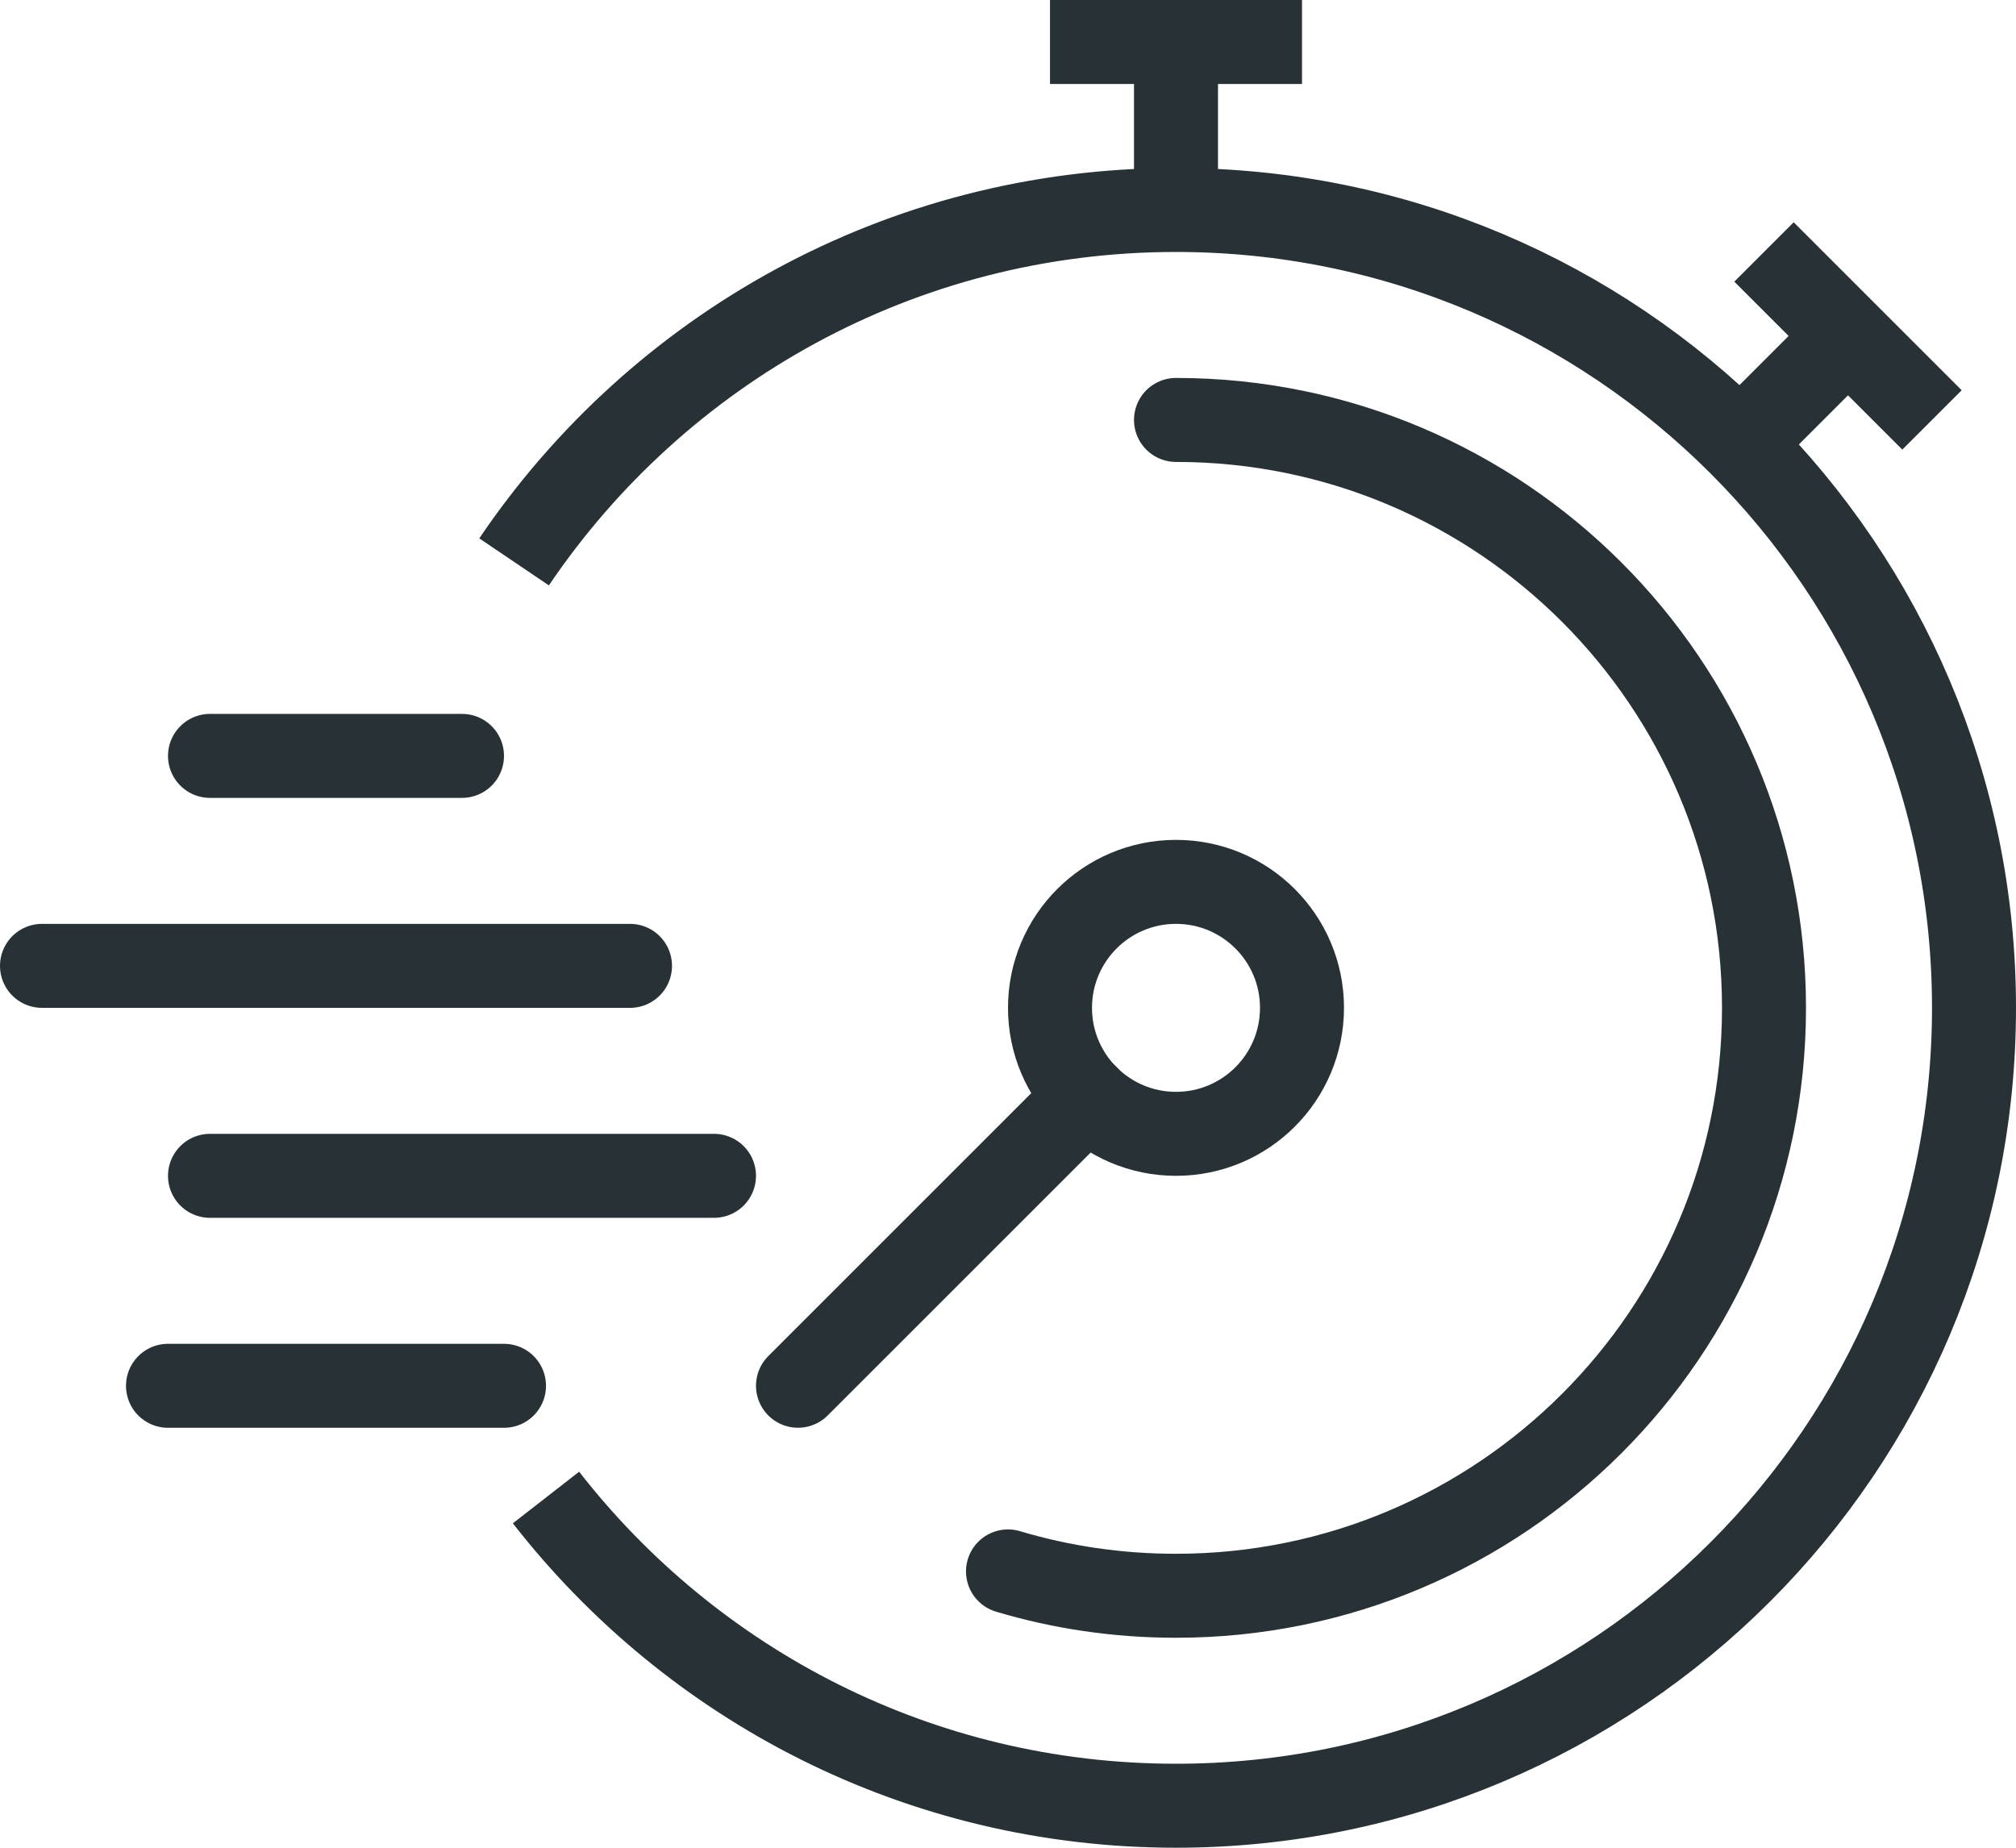
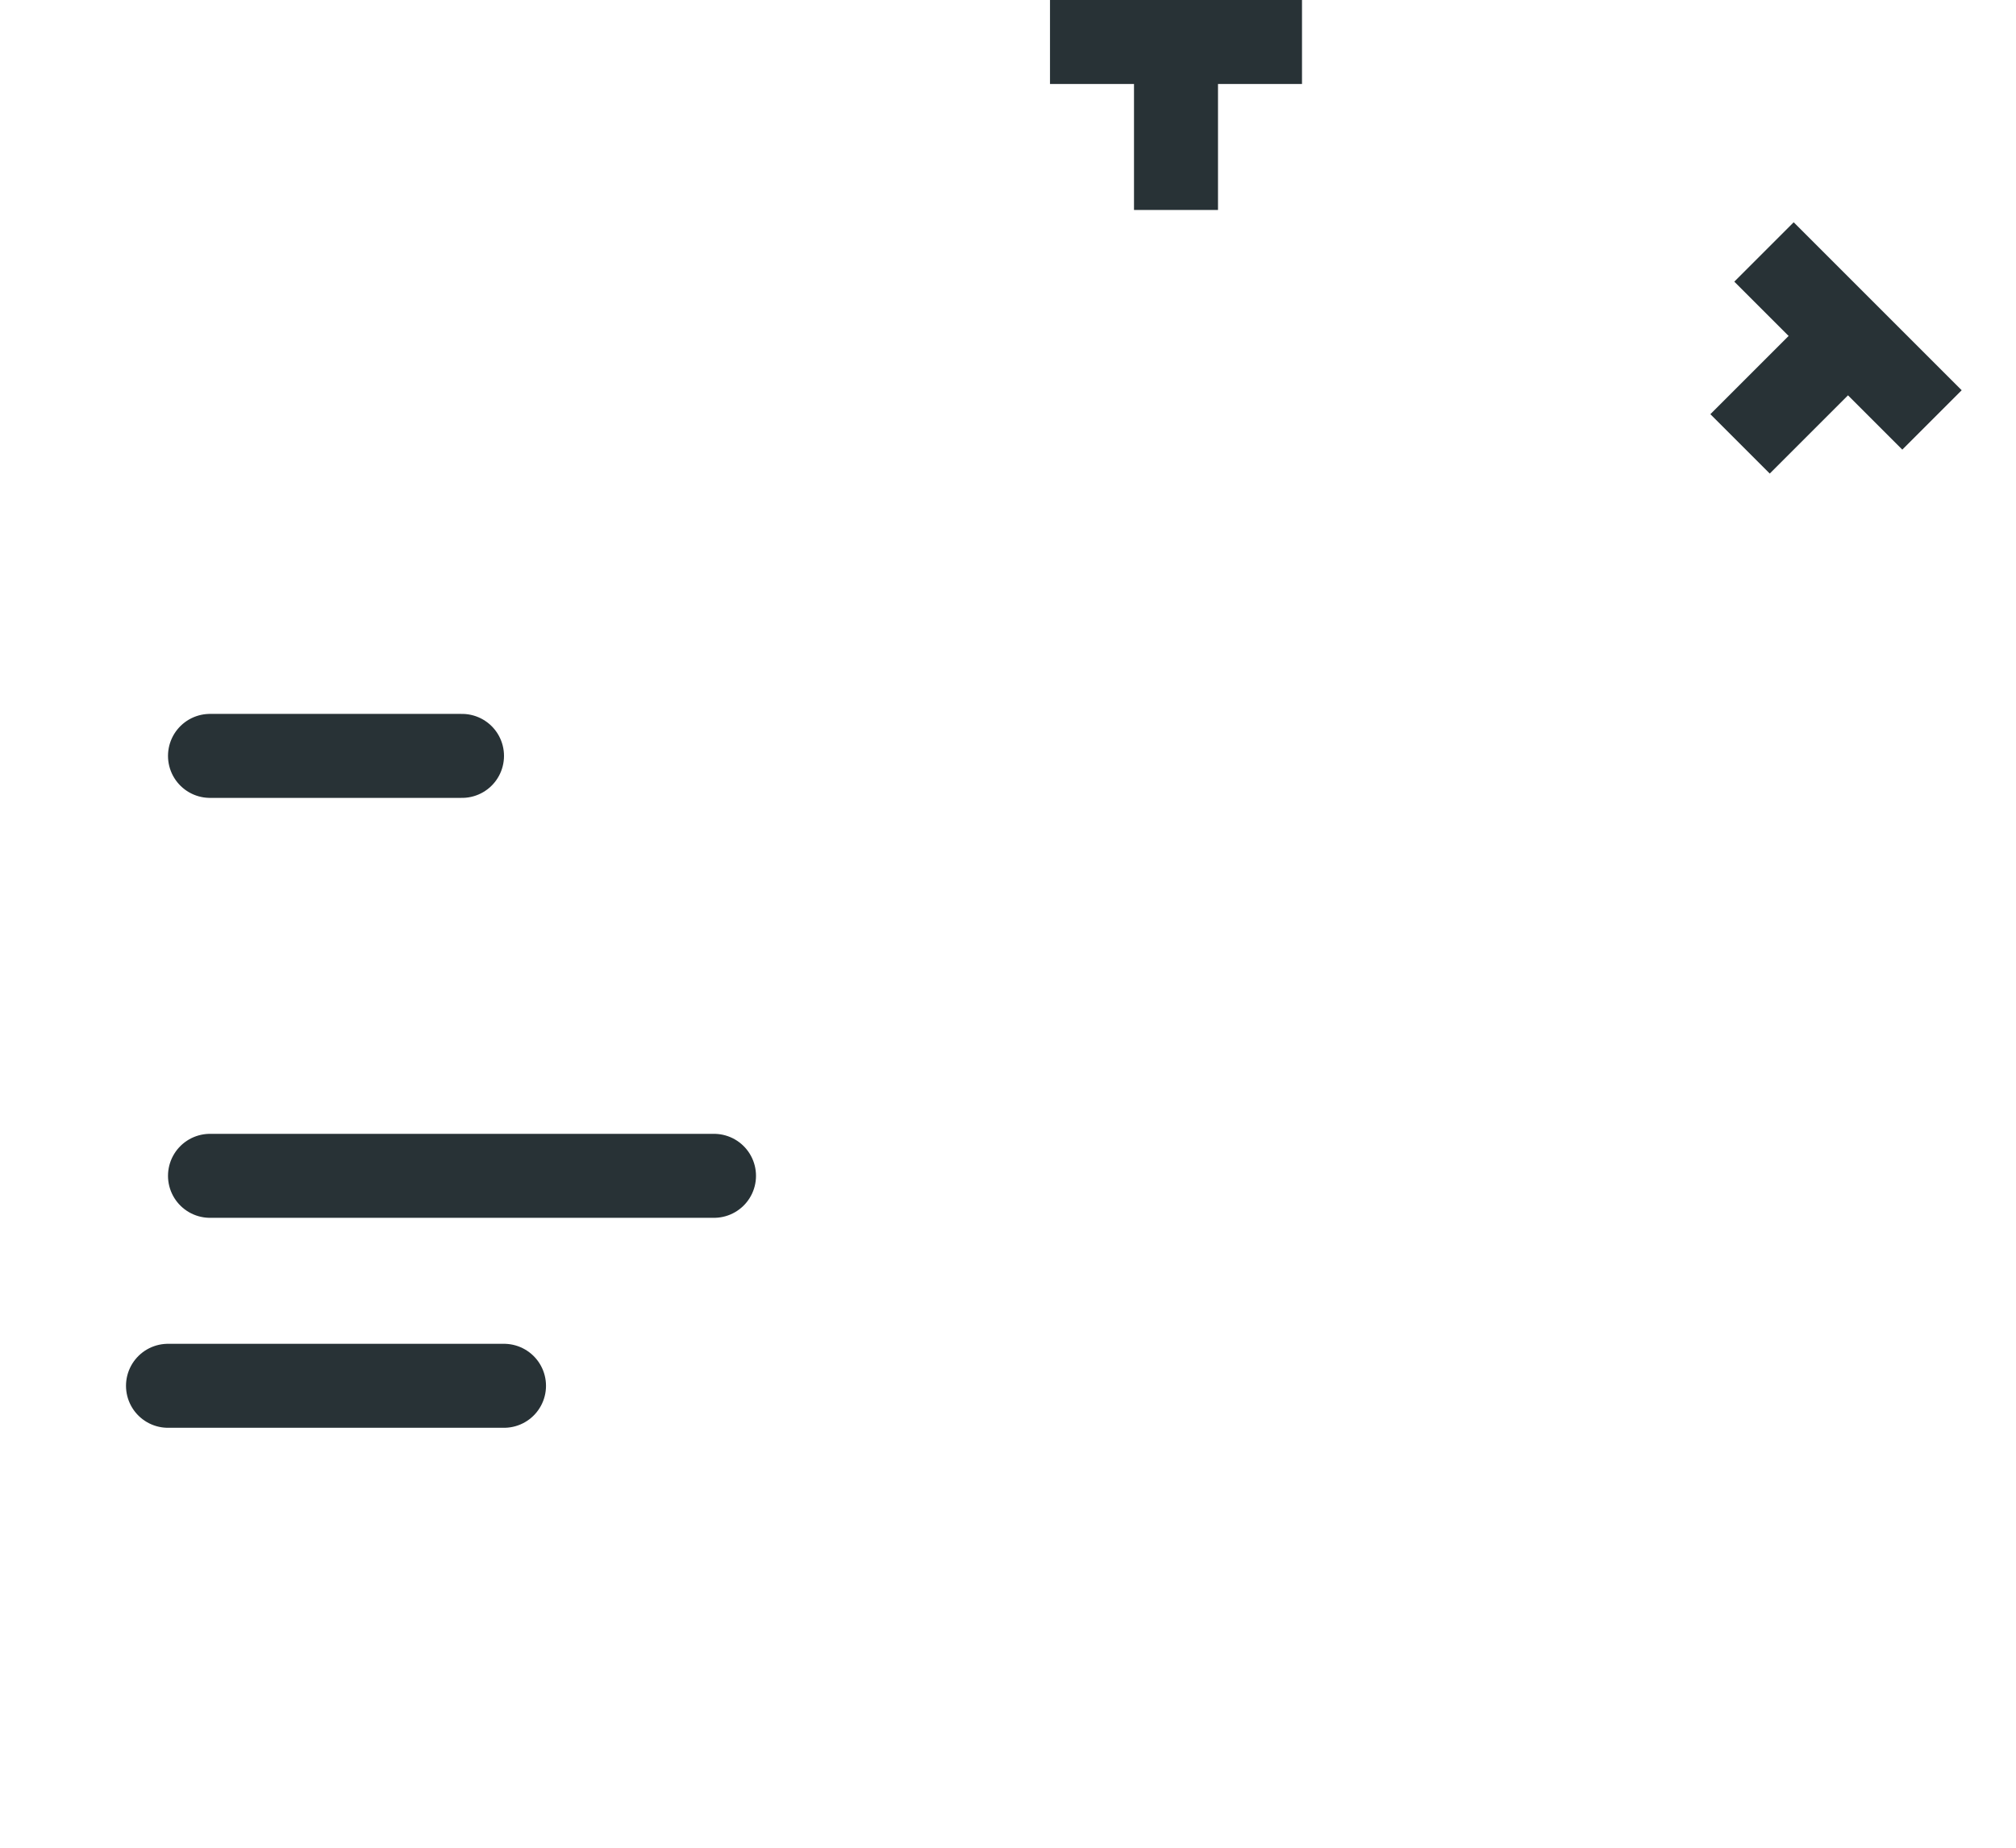
<svg xmlns="http://www.w3.org/2000/svg" width="48" height="44" viewBox="0 0 48 44" fill="none">
  <g clip-path="url(#clip0_1229_171)">
-     <path d="M13 35.66C16.48 40.13 21.9 43 28 43C38.49 43 47 34.49 47 24C47 13.51 38.49 5 28 5C21.44 5 15.66 8.32 12.24 13.38" stroke="#283236" stroke-width="2" stroke-miterlimit="10" />
    <path d="M25 1H31" stroke="#283236" stroke-width="2" stroke-miterlimit="10" />
    <path d="M42 6L46 10" stroke="#283236" stroke-width="2" stroke-miterlimit="10" />
-     <path d="M28 27C29.657 27 31 25.657 31 24C31 22.343 29.657 21 28 21C26.343 21 25 22.343 25 24C25 25.657 26.343 27 28 27Z" stroke="#283236" stroke-width="2" stroke-miterlimit="10" stroke-linecap="round" />
-     <path d="M25.88 26.119L19 32.999" stroke="#283236" stroke-width="2" stroke-miterlimit="10" stroke-linecap="round" />
-     <path d="M24 37.42C25.27 37.8 26.61 38 28 38C35.73 38 42 31.73 42 24C42 16.27 35.73 10 28 10" stroke="#283236" stroke-width="2" stroke-miterlimit="10" stroke-linecap="round" />
    <path d="M5 18H11" stroke="#283236" stroke-width="2" stroke-miterlimit="10" stroke-linecap="round" />
-     <path d="M1 23H15" stroke="#283236" stroke-width="2" stroke-miterlimit="10" stroke-linecap="round" />
    <path d="M5 28H17" stroke="#283236" stroke-width="2" stroke-miterlimit="10" stroke-linecap="round" />
    <path d="M12 33H4" stroke="#283236" stroke-width="2" stroke-miterlimit="10" stroke-linecap="round" />
    <path d="M28 1V5" stroke="#283236" stroke-width="2" stroke-miterlimit="10" />
    <path d="M44 8L41.43 10.57" stroke="#283236" stroke-width="2" stroke-miterlimit="10" />
  </g>
  <defs>
    <clipPath id="clip0_1229_171">
      <rect width="48" height="44" fill="white" />
    </clipPath>
  </defs>
</svg>